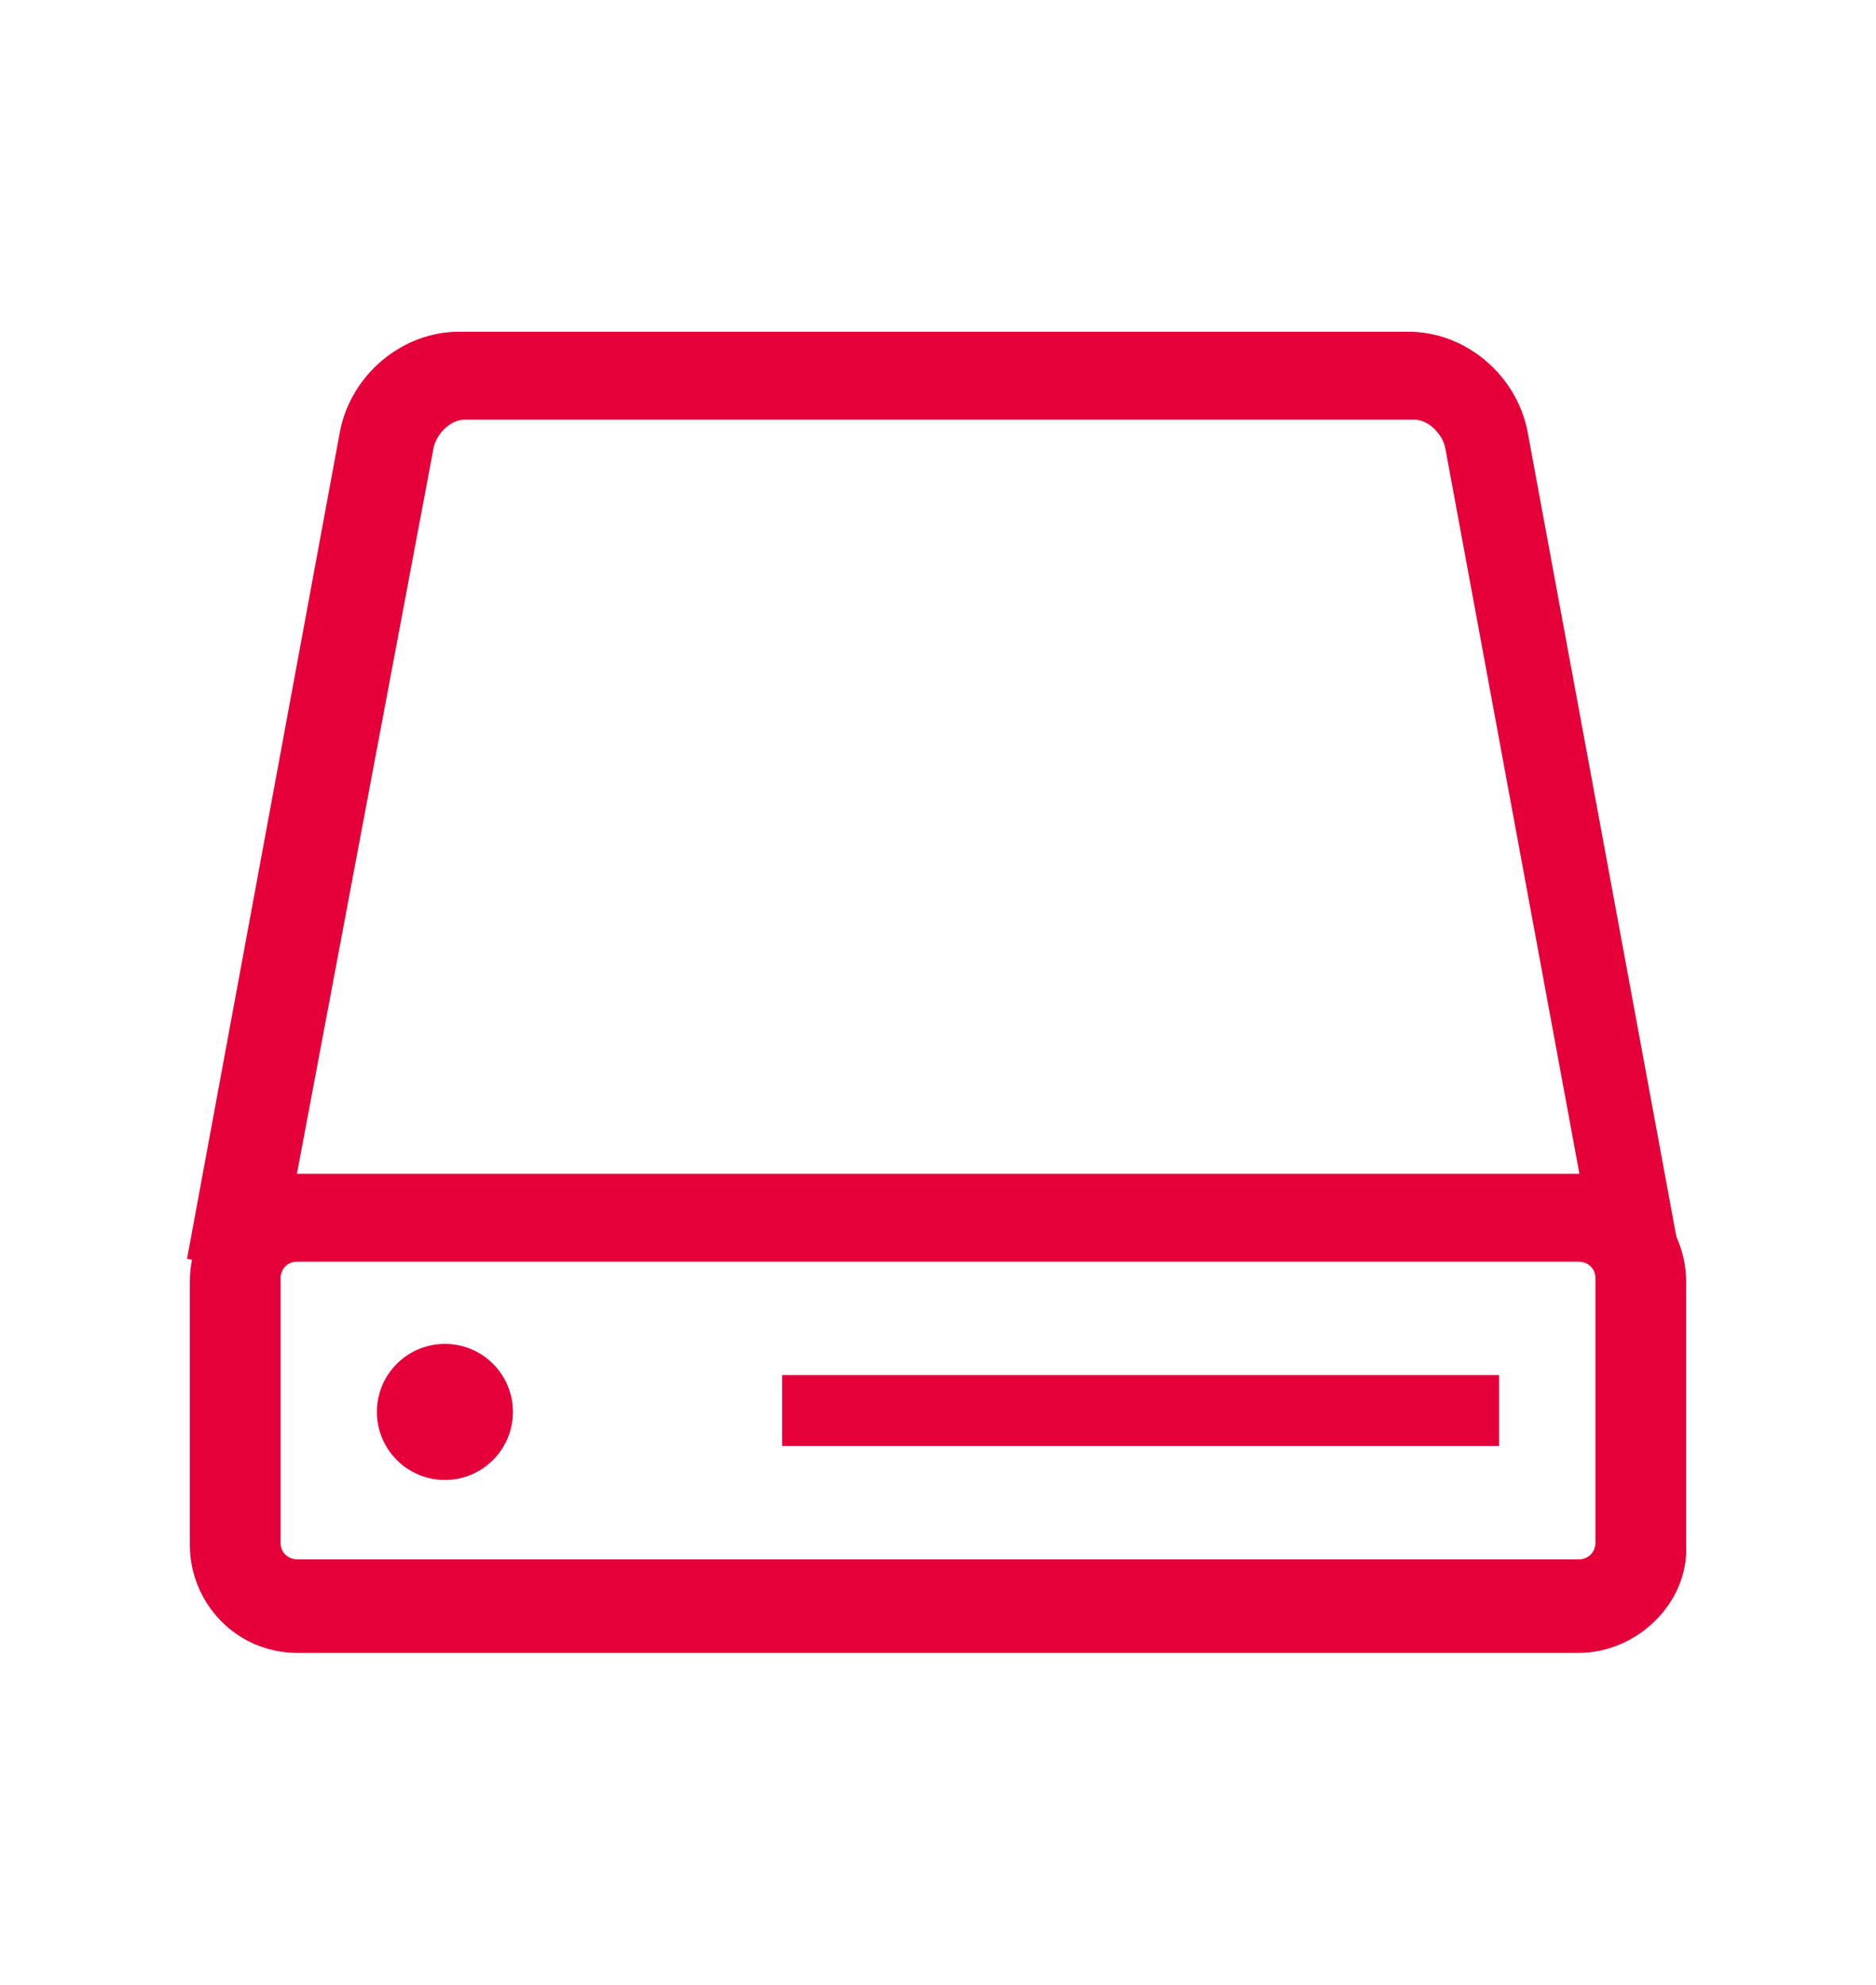
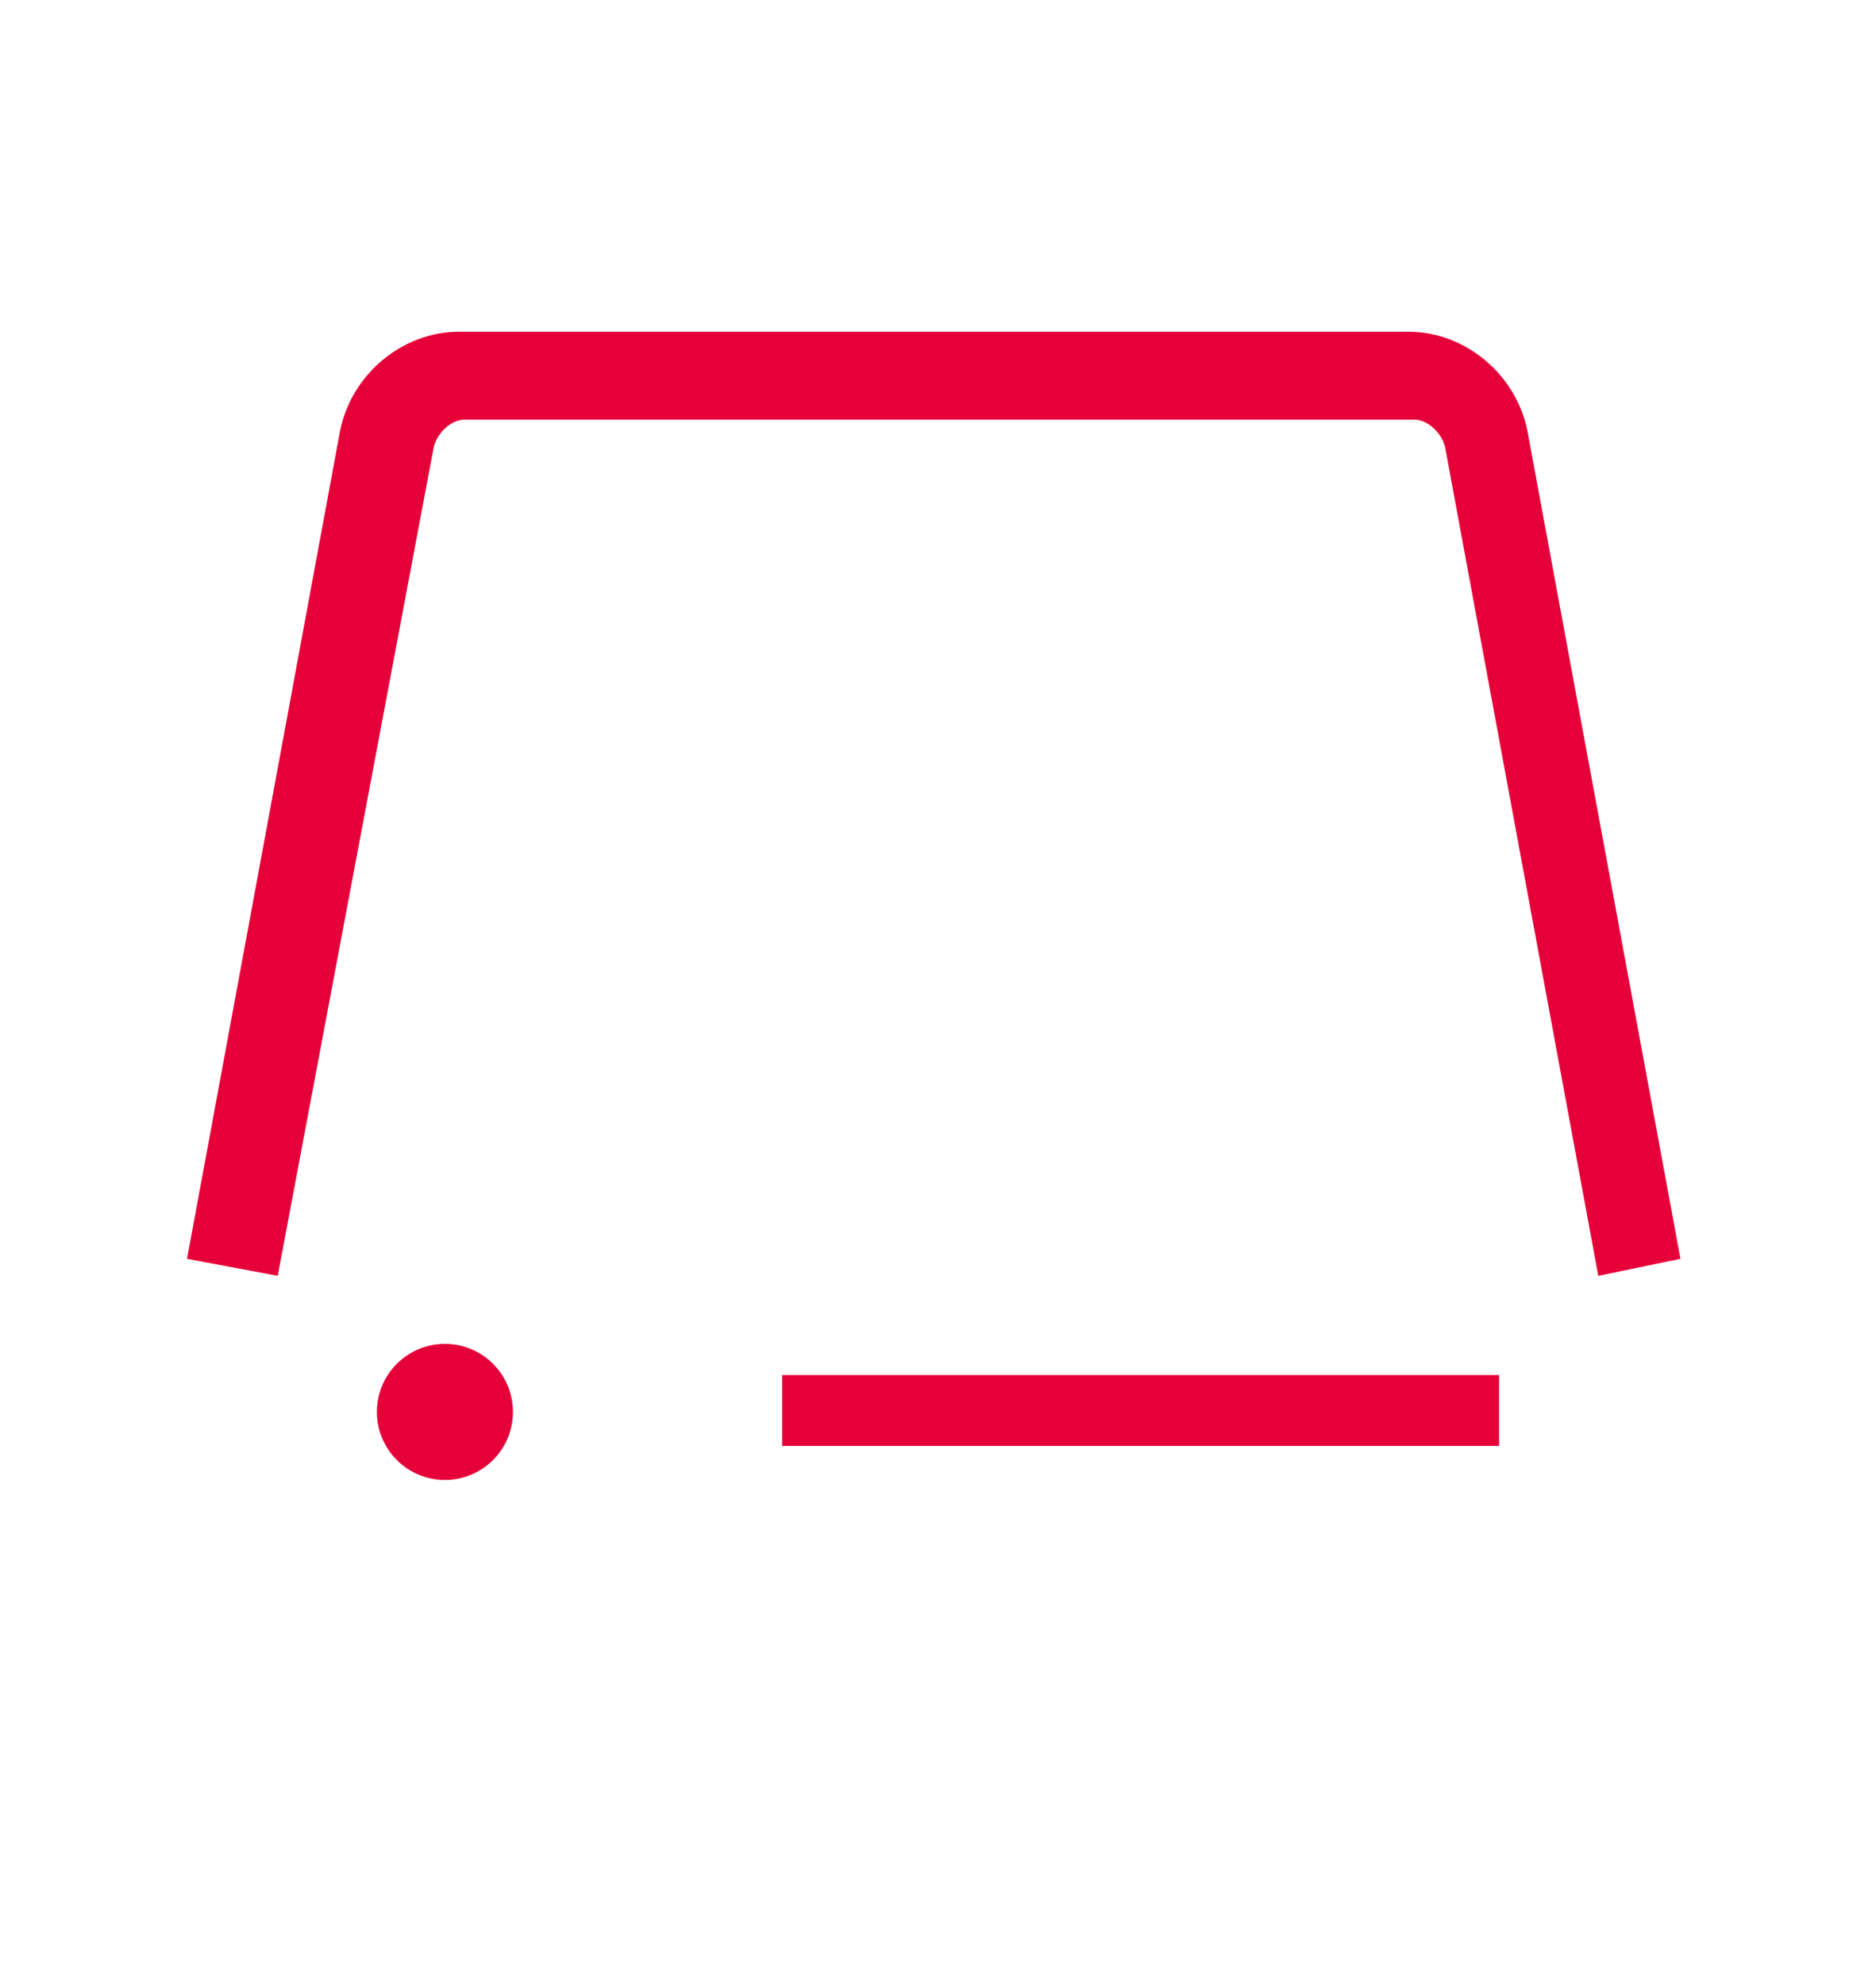
<svg xmlns="http://www.w3.org/2000/svg" version="1.1" id="レイヤー_1" x="0px" y="0px" width="66.2px" height="70px" viewBox="0 0 66.2 70" style="enable-background:new 0 0 66.2 70;" xml:space="preserve">
  <style type="text/css">
	.st0{fill:#E60039;}
</style>
  <g>
-     <path class="st0" d="M55.7,58.3H10.5c-2.2,0-3.8-1.8-3.8-3.8v-9.3c0-2.2,1.8-3.8,3.8-3.8h45.2c2.2,0,3.8,1.8,3.8,3.8v9.3   C59.6,56.5,57.8,58.3,55.7,58.3z M10.5,44.5c-0.4,0-0.6,0.3-0.6,0.6v9.3c0,0.4,0.3,0.6,0.6,0.6h45.2c0.4,0,0.6-0.3,0.6-0.6v-9.3   c0-0.4-0.3-0.6-0.6-0.6H10.5z" />
    <circle class="st0" cx="15.7" cy="49.8" r="2.4" />
    <rect x="27.6" y="48.5" class="st0" width="25.3" height="2.5" />
    <path class="st0" d="M56.4,45l-5.4-29.2c-0.1-0.5-0.6-1-1.1-1H16.4c-0.5,0-1,0.5-1.1,1L9.8,45l-3.2-0.6l5.4-29.2   c0.4-2,2.2-3.5,4.2-3.5h33.5c2,0,3.8,1.5,4.2,3.5l5.4,29.2L56.4,45z" />
  </g>
</svg>